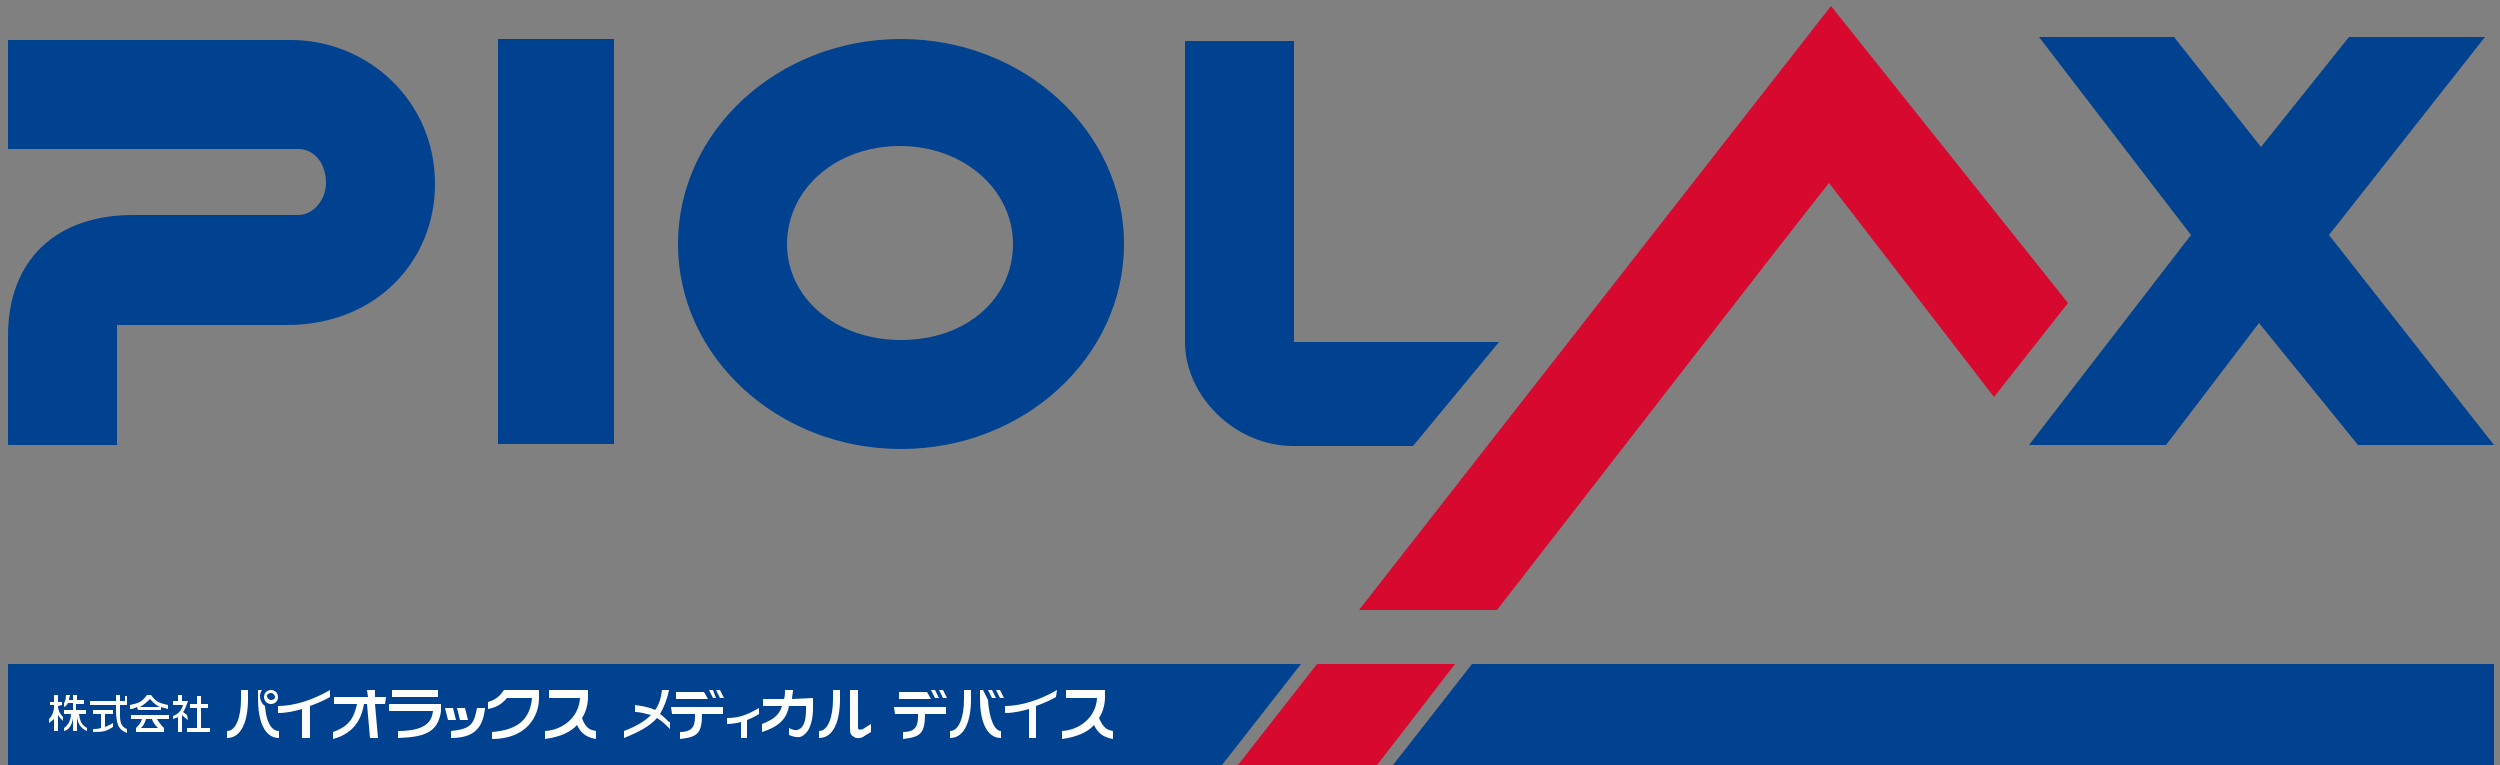
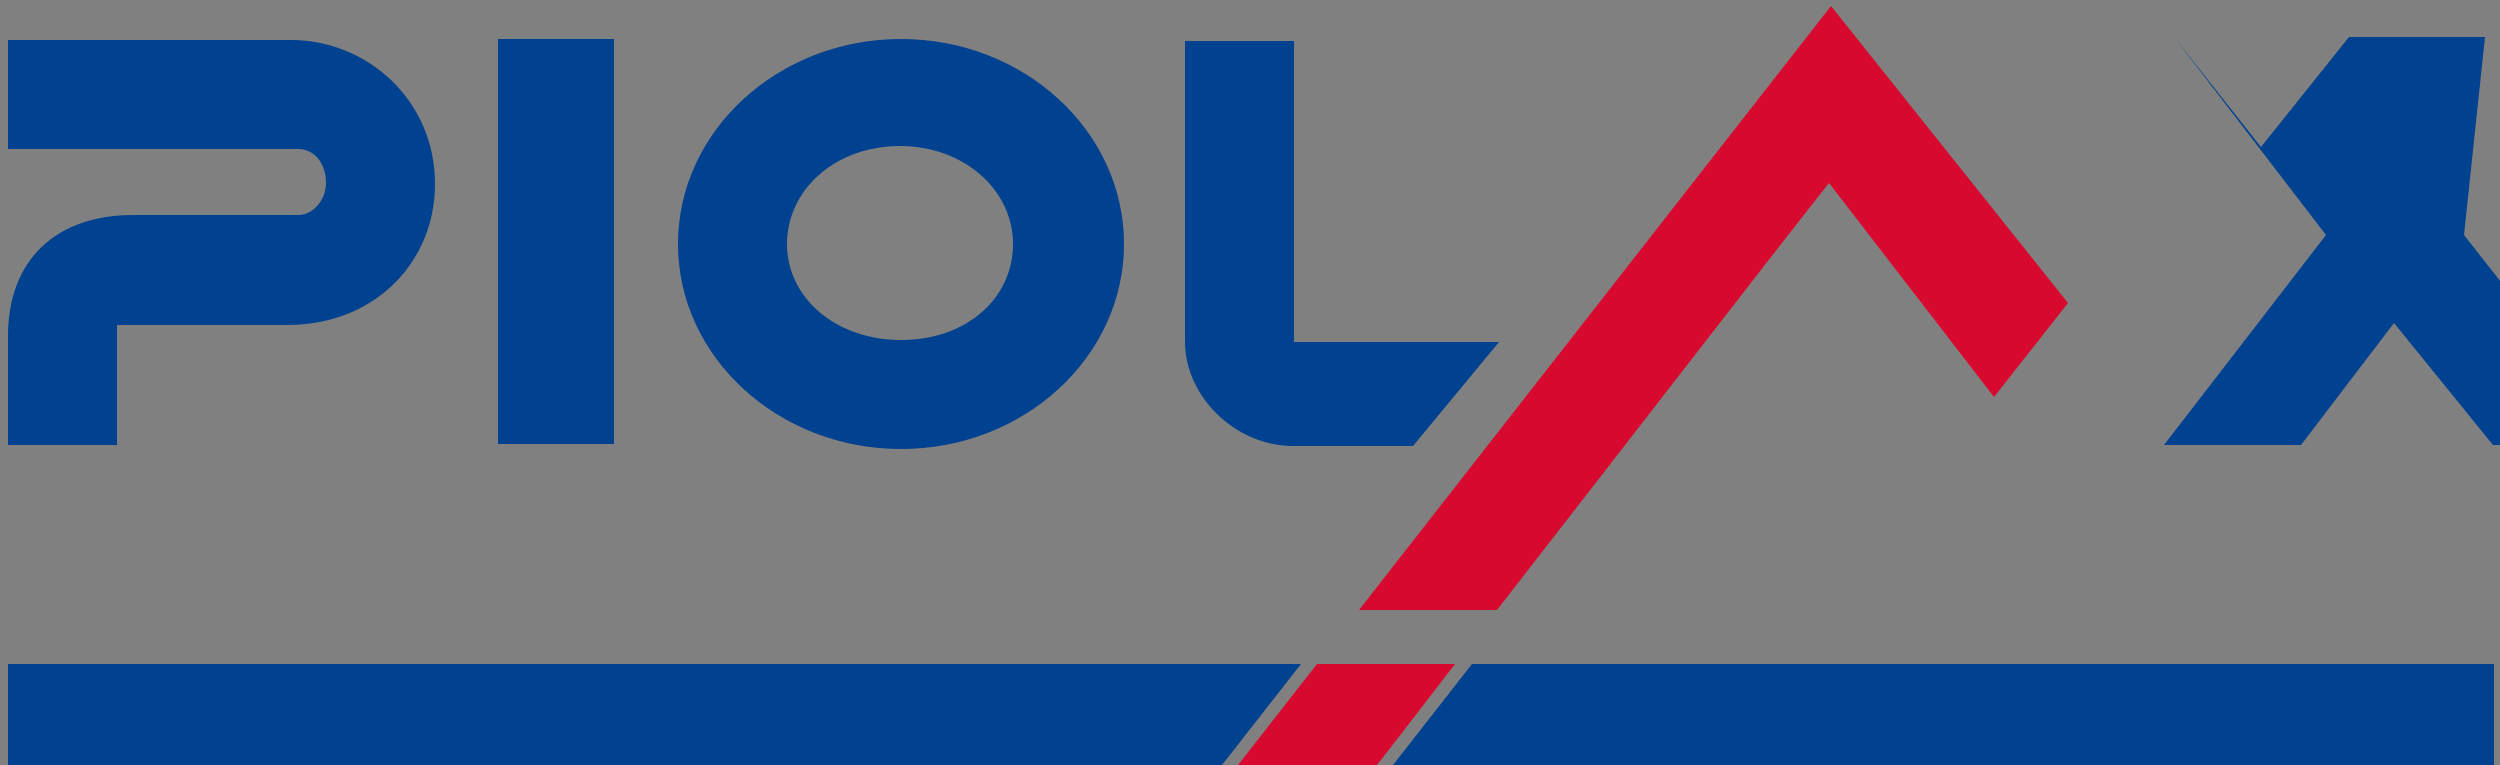
<svg xmlns="http://www.w3.org/2000/svg" id="レイヤー_1" viewBox="0 0 250 76.5">
  <rect x="0" y="0" width="250" height="76.5" fill="#808080" stroke="none" />
  <style>.st0{fill:#004190}.st1{fill:#fff}.st2{fill:#d8092f}</style>
-   <path class="st0" d="M.8 4v10.9h29c1.7 0 2.8 1.5 2.8 3.4 0 1.6-1.2 3.2-2.8 3.2H13.3C5.7 21.5.8 25.9.8 33.6v10.9h10.9v-12h17c8.9 0 14.8-6.4 14.8-14.1C43.5 10 36.7 4 29.1 4H.8m49-.1h11.6v40.5H49.8zm18 20.5c0 11.3 10 20.5 22.3 20.5s22.3-9.2 22.3-20.5-10-20.5-22.3-20.5-22.3 9.2-22.3 20.5m10.9 0c0-5.4 4.8-9.8 11.3-9.8 6.4 0 11.3 4.4 11.3 9.8S96.7 34 90.1 34c-6.5 0-11.4-4.2-11.4-9.6m39.8-20.3v30.1c0 5.4 5 10.4 10.8 10.4h12l8.6-10.4h-20.5V4.1h-10.9m130-.4h-13.6l-8.8 11-8.7-11h-13.5l15.2 19.8-16.2 21h13.7l9.3-12.2 9.9 12.2h13.6l-16.5-21zM.8 66.4v10.1h121.4l7.9-10.1zm138.5 10.1h110.1V66.4H147.2z" />
-   <path class="st1" d="M6.2 70.5v-.3h-.4v-.7h-.4v.7H5v.3h.4v.2c0 .3-.1.8-.5 1.2v.4c.1-.1.3-.2.5-.4v1.2h.4v-1.6c.2.3.4.5.5.6v-.4c-.4-.4-.5-.8-.5-1.1l.4-.1m2.4.5h-1v-.6h.8V70h-.7v-.5h-.4v.5h-.4c0-.2.1-.4.1-.5h-.4c0 .4-.1.7-.2.8v.4c.2-.1.3-.2.4-.4h.5v.7h-.9v.4h.7c0 .3-.1 1-.7 1.4v.3c.5-.1.8-.6.9-1.3v1.3h.4v-1.4c.1.8.5 1.2 1 1.4v-.3c-.7-.4-.7-.9-.8-1.4h.7V71zm.7.4h.8v1.4c-.3.1-.6.1-.8.1v.3c1.2 0 1.3-.1 2-.5v-.4c-.3.2-.6.3-.8.4v-1.3h.8V71h-2v.4m2.7-.9h.7v-.9h-.2v.5H12v-.6h-.4v.6H9v.4h2.6v.4c0 1.8.4 2.1 1.1 2.4v-.4c-.8-.3-.7-1.1-.7-2v-.4zm1.8.5h2.3v-.3c.2.1.4.1.7.2v-.4c-.8-.2-1.1-.2-1.7-1h-.4c-.6.8-.9.8-1.7 1v.4c.3 0 .5-.1.7-.2l.1.3m1.2-1.1c.2.2.5.6 1 .8h-2c.5-.3.8-.6 1-.8m1.9 1.6h-3.8v.4h1.1c-.1.3-.2.5-.6.9v.4h2.8v-.4c-.4-.4-.6-.7-.7-.9h1.2v-.4zm-1.1 1.3h-1.7c.2-.2.4-.5.5-.9h.6c.1.4.4.7.6.9m4.3 0v-2h.7v-.4h-.7v-.8h-.4v.8H19v.4h.7v2h-1v.4H21v-.4h-.9m-1.4-1.3c-.1-.1-.3-.2-.4-.3.2-.2.3-.6.5-1.1h-.6v-.6h-.4v.6h-.5v.4h1c-.1.4-.4.9-1 1.1v.3c.2-.1.4-.1.5-.2v1.5h.4v-1.7c.1.1.3.3.6.5l-.1-.5zm5.4-1.6c0 1.8-.5 3.2-1.4 3.2v.7c1.5 0 2.1-1.8 2.1-3.9V69h-.7v.9m2.4.7c-.3-.2-.5-.6-.5-1 0-.2.1-.5.2-.6h-.4v.9c0 2.1.6 3.9 2.1 3.9v-.7c-.8 0-1.3-1-1.4-2.5m.6-.2c.4 0 .7-.3.7-.7s-.3-.7-.7-.7-.7.3-.7.7c0 .4.3.7.7.7m0-1.1c.2 0 .4.2.4.4s-.2.3-.4.3-.4-.2-.4-.4.2-.3.4-.3M33 69c-1.7 1-3.6 1.6-5.2 1.6v.7c.9 0 1.7-.2 2.4-.4v2.9h.8v-3.2c.8-.3 1.5-.6 2-.9V69m72.7 0c-1.7 1-3.6 1.6-5.2 1.6v.7c.9 0 1.7-.2 2.4-.4v2.9h.7v-3.2c.8-.3 1.5-.6 2-.9l.1-.7m-67.1.7h-1.1V69h-.8l.1.7h-3.4v.7h2.3c-.3 1.3-.7 2.2-2.4 2.8v.7c2.3-.6 2.9-2.3 3.1-3.5h.3l.3 3.4h.8l-.3-3.4h1l.1-.7m5.2-.7h-4.6v.7h4.6V69zm-4.9 1.4v.7h4.4c-.1.7-.3 2-3.5 2v.7c2.4-.1 4-.4 4.3-2.7v-.7h-5.2zm6.4.4h-.8l.3 1.2h.8l-.3-1.2m1.5 1.2l-.3-1.2h-.8L46 72h.8zm.9-1.2c-.3 1.6-.6 2.1-2.6 2.3v.7c2.3 0 3.2-1 3.4-3h-.8zm2.7-1.8c-.3.4-.6.9-1.6 1.2v.7c1.2-.2 1.7-.9 1.9-1.1h2.5c-.2 2.2-1.5 3.2-4 3.4v.7c3.4 0 4.7-2.2 4.7-4.1V69h-3.5m7.8 2.8c.4-.6.6-1.4.6-2.1V69h-3.9v.8H58c-.1 1.9-1.7 3.2-3.5 3.3v.8c1.5-.2 2.6-.7 3.2-1.4.3.6.7 1.2 1.9 1.4v-.8c-.4-.1-1-.1-1.4-1.3m51.7 0c.4-.6.6-1.4.6-2.1V69h-3.9v.8h3.1c-.1 1.9-1.7 3.2-3.5 3.3v.8c1.5-.2 2.6-.7 3.2-1.4.3.6.7 1.2 1.9 1.4v-.8c-.4-.1-.9-.1-1.4-1.3m-43 .4c-.3-.3-.6-.6-.9-.8.4-.7.7-1.4.9-2.4h-.7c-.1.8-.3 1.5-.7 2-.6-.3-1.3-.4-2-.5v.7c.6 0 1.1.2 1.6.3-.6.6-1.4 1.1-2.7 1.6v.7c1.5-.6 2.6-1.2 3.3-2 .5.3.9.7 1.3 1.1v-.7m3.4-3h-2.8v.7h3.2l-.4-.7m-3.2 2.2h2.3c0 .9 0 1.8-1.5 1.8v.7c1.7-.2 2.2-.5 2.2-2.5h2.1v-.7h-5.2l.1.7zm4.4-1.6l-.3-.8h-.4l.4.8h.3zm.8 0L72 69h-.4l.4.8h.4zm24 .1c0 1.8-.5 3.2-1.4 3.2v.7c1.5 0 2.1-1.8 2.1-3.9V69h-.7v.9m3.2-.1l-.4-.8h-.4l.4.8h.4zm-.8.2l-.5-1H98v.9c0 2.1.6 3.9 2.1 3.9v-.7c-.7 0-1.2-1.4-1.3-3.1m1.6-.2l-.4-.8h-.4l.4.8h.4zm-7.7-.6h-2.8v.7h3.2l-.4-.7m-3.2 2.2h2.3c0 .9 0 1.8-1.5 1.8v.7c1.7-.2 2.2-.5 2.2-2.5h2.1v-.7h-5.2l.1.7zm4.4-1.6l-.4-.8h-.4l.4.8h.4zm.8 0l-.4-.8h-.4l.4.8h.4zm-18.8 1c-1.2.7-2 1-3.2 1v.6c.5 0 1-.1 1.4-.2v1.6h.6V72c.5-.2.9-.4 1.2-.6v-.6m3.3-.9c0-.3.1-.6.1-.9h-.8c0 .3 0 .6-.1.9h-2.1v.7h1.9c-.3 1-1 1.4-2 1.8v.8c1.9-.6 2.5-1.5 2.7-2.6h1.7v.3c0 .4 0 1.3-.4 1.8-.4.4-.7.4-1.3.1v.7c1 .4 1.3.2 1.7-.2.4-.4.7-1.3.7-2.5v-1l-2.1.1m4.1 0c0 1.8-.5 3.2-1.4 3.2v.7c1.5 0 2.1-1.8 2.1-3.9V69h-.7v.9m3 3c-.2.1-.5.1-.5-.1V69H85v3.9c0 .5.1.6.4.8.3.2.7.1.9 0 .1-.1.5-.3.8-.5v-.8l-.8.5z" />
+   <path class="st0" d="M.8 4v10.9h29c1.7 0 2.8 1.5 2.8 3.4 0 1.6-1.2 3.2-2.8 3.2H13.3C5.7 21.5.8 25.9.8 33.6v10.9h10.9v-12h17c8.9 0 14.8-6.4 14.8-14.1C43.5 10 36.7 4 29.1 4H.8m49-.1h11.6v40.5H49.8zm18 20.5c0 11.3 10 20.5 22.3 20.5s22.3-9.2 22.3-20.5-10-20.5-22.3-20.5-22.3 9.2-22.3 20.5m10.9 0c0-5.4 4.8-9.8 11.3-9.8 6.4 0 11.3 4.4 11.3 9.8S96.7 34 90.1 34c-6.5 0-11.4-4.2-11.4-9.6m39.8-20.3v30.1c0 5.4 5 10.4 10.8 10.4h12l8.6-10.4h-20.5V4.1h-10.9m130-.4h-13.6l-8.8 11-8.7-11l15.2 19.8-16.2 21h13.7l9.3-12.2 9.9 12.2h13.6l-16.5-21zM.8 66.4v10.1h121.4l7.9-10.1zm138.5 10.1h110.1V66.4H147.2z" />
  <path class="st2" d="M123.8 76.5h13.9s3.2-4.1 7.8-10.1h-13.8l-7.9 10.1zM183.1.6L135.9 61h13.8c11.9-15.3 28.9-37.3 33.2-42.7 5 6.5 16.5 21.4 16.5 21.4l7.4-9.4L183.1.6z" />
</svg>